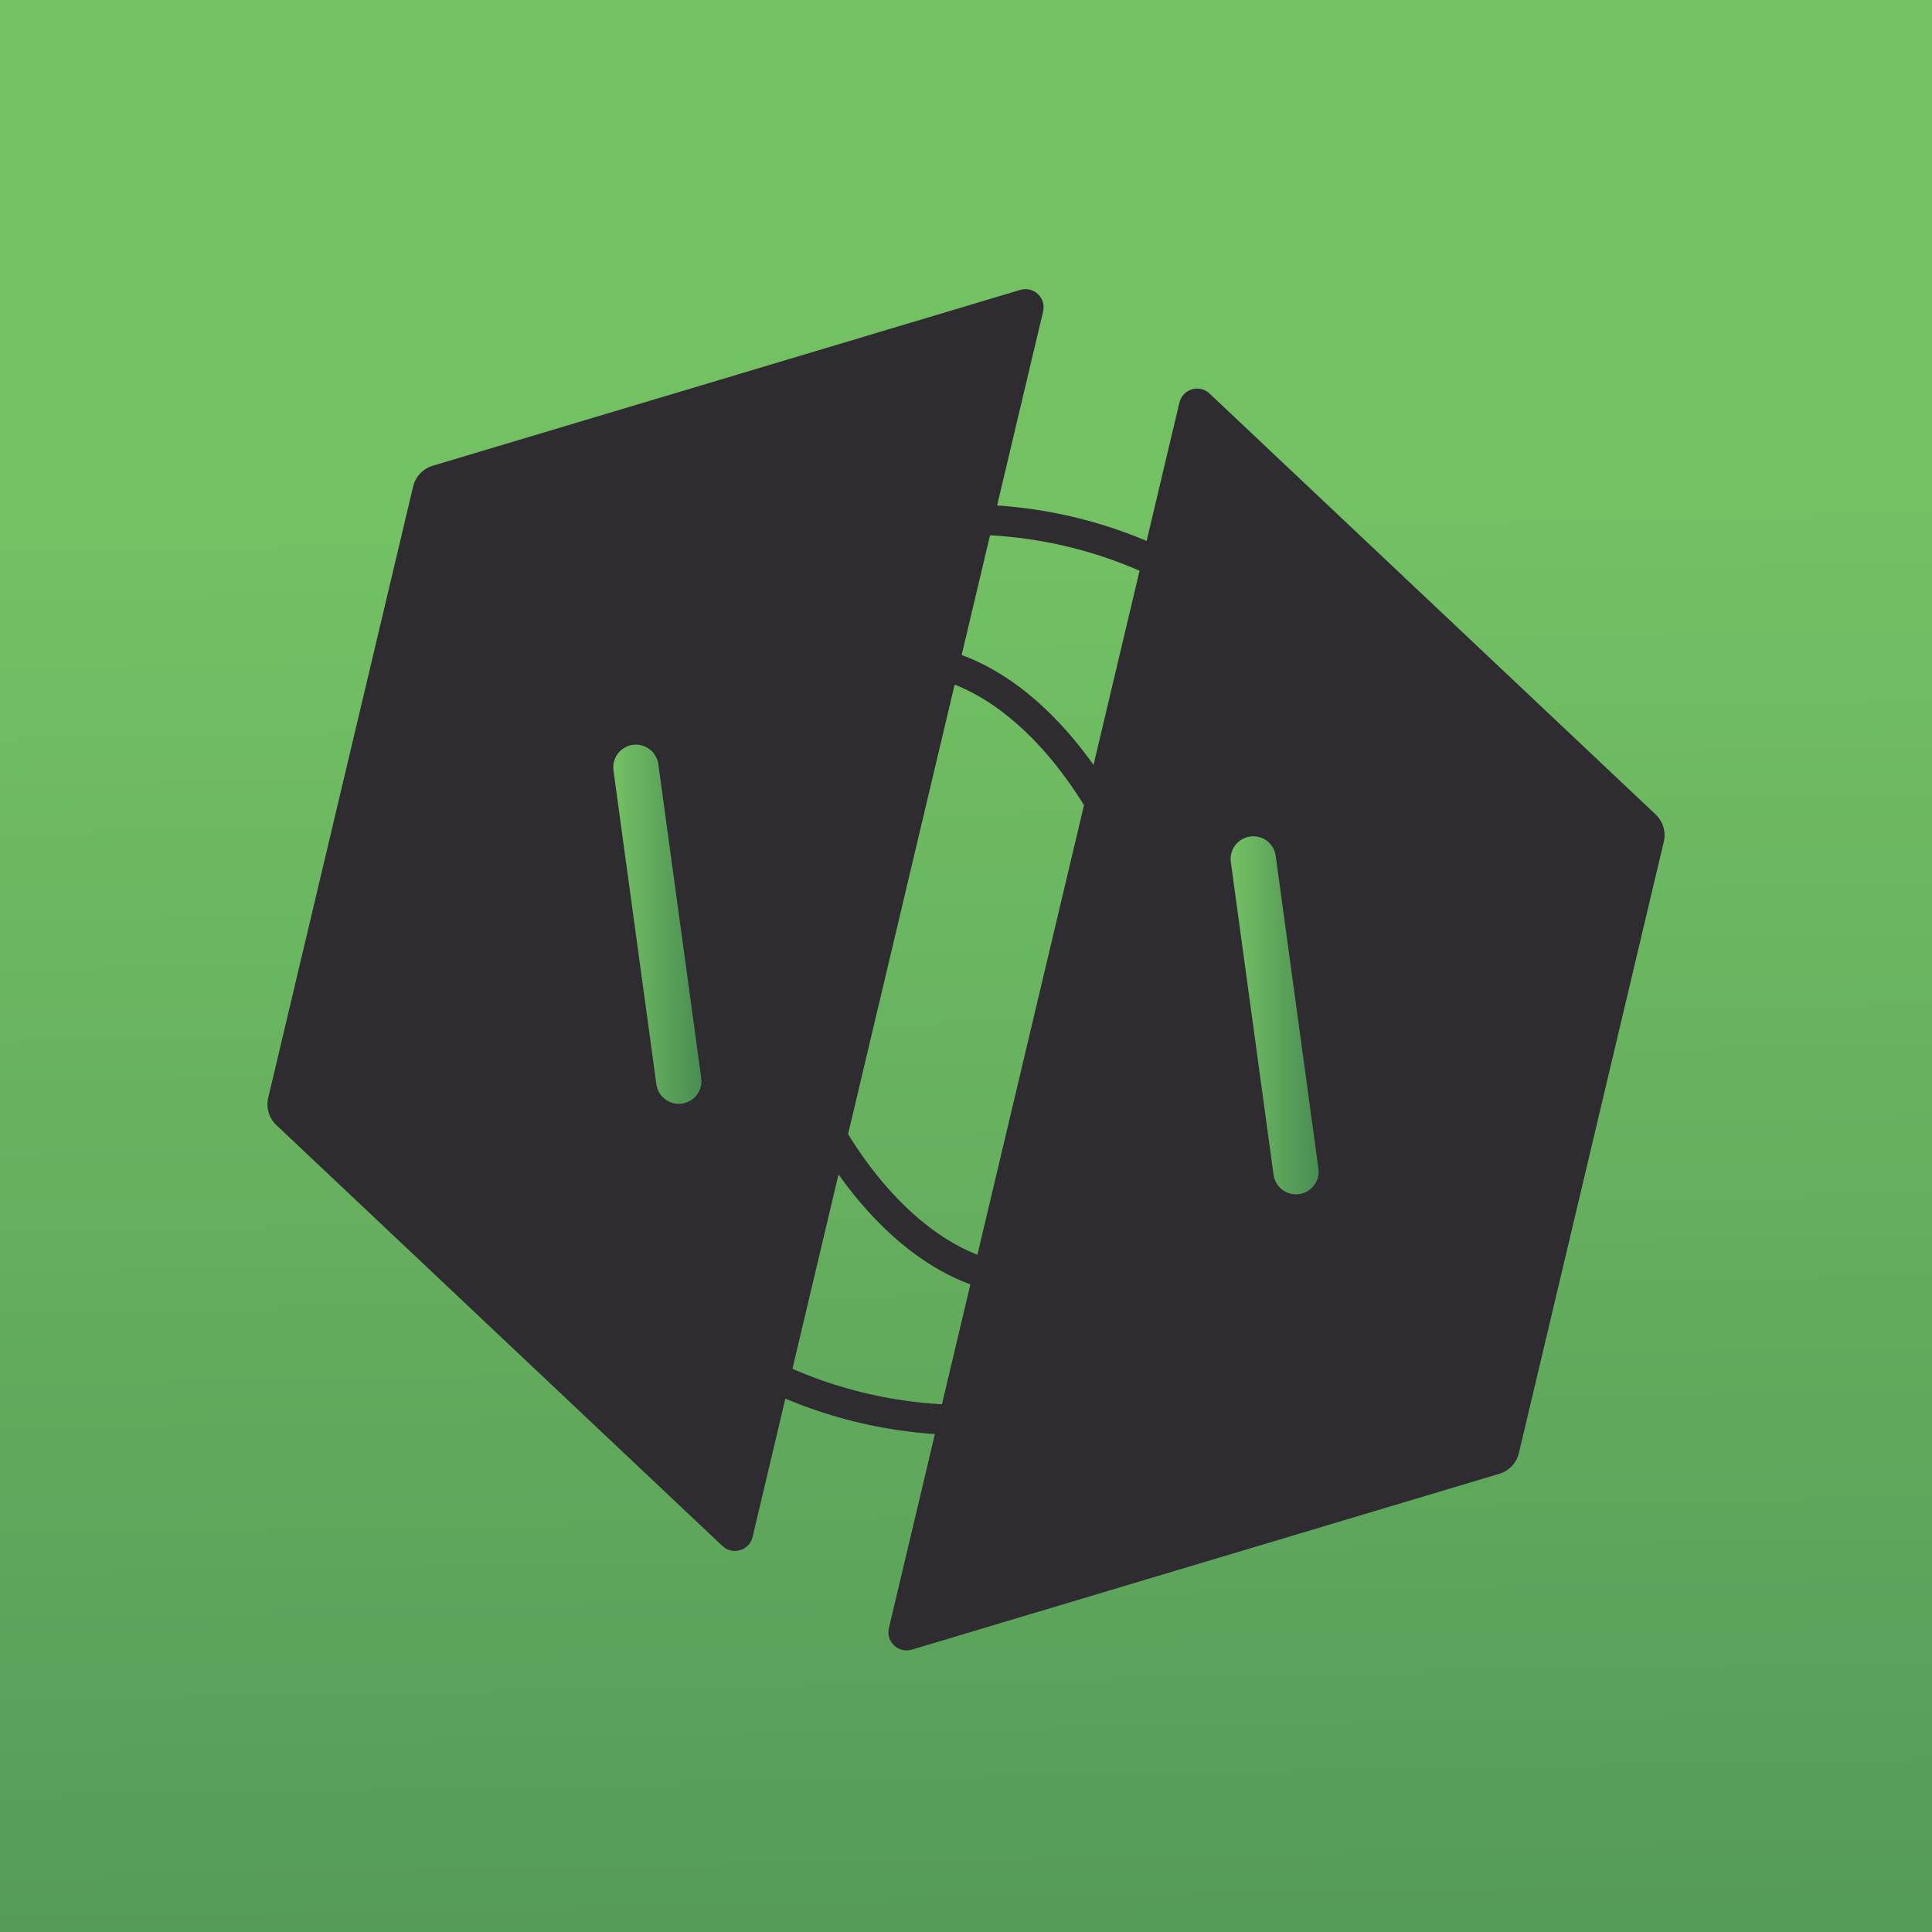
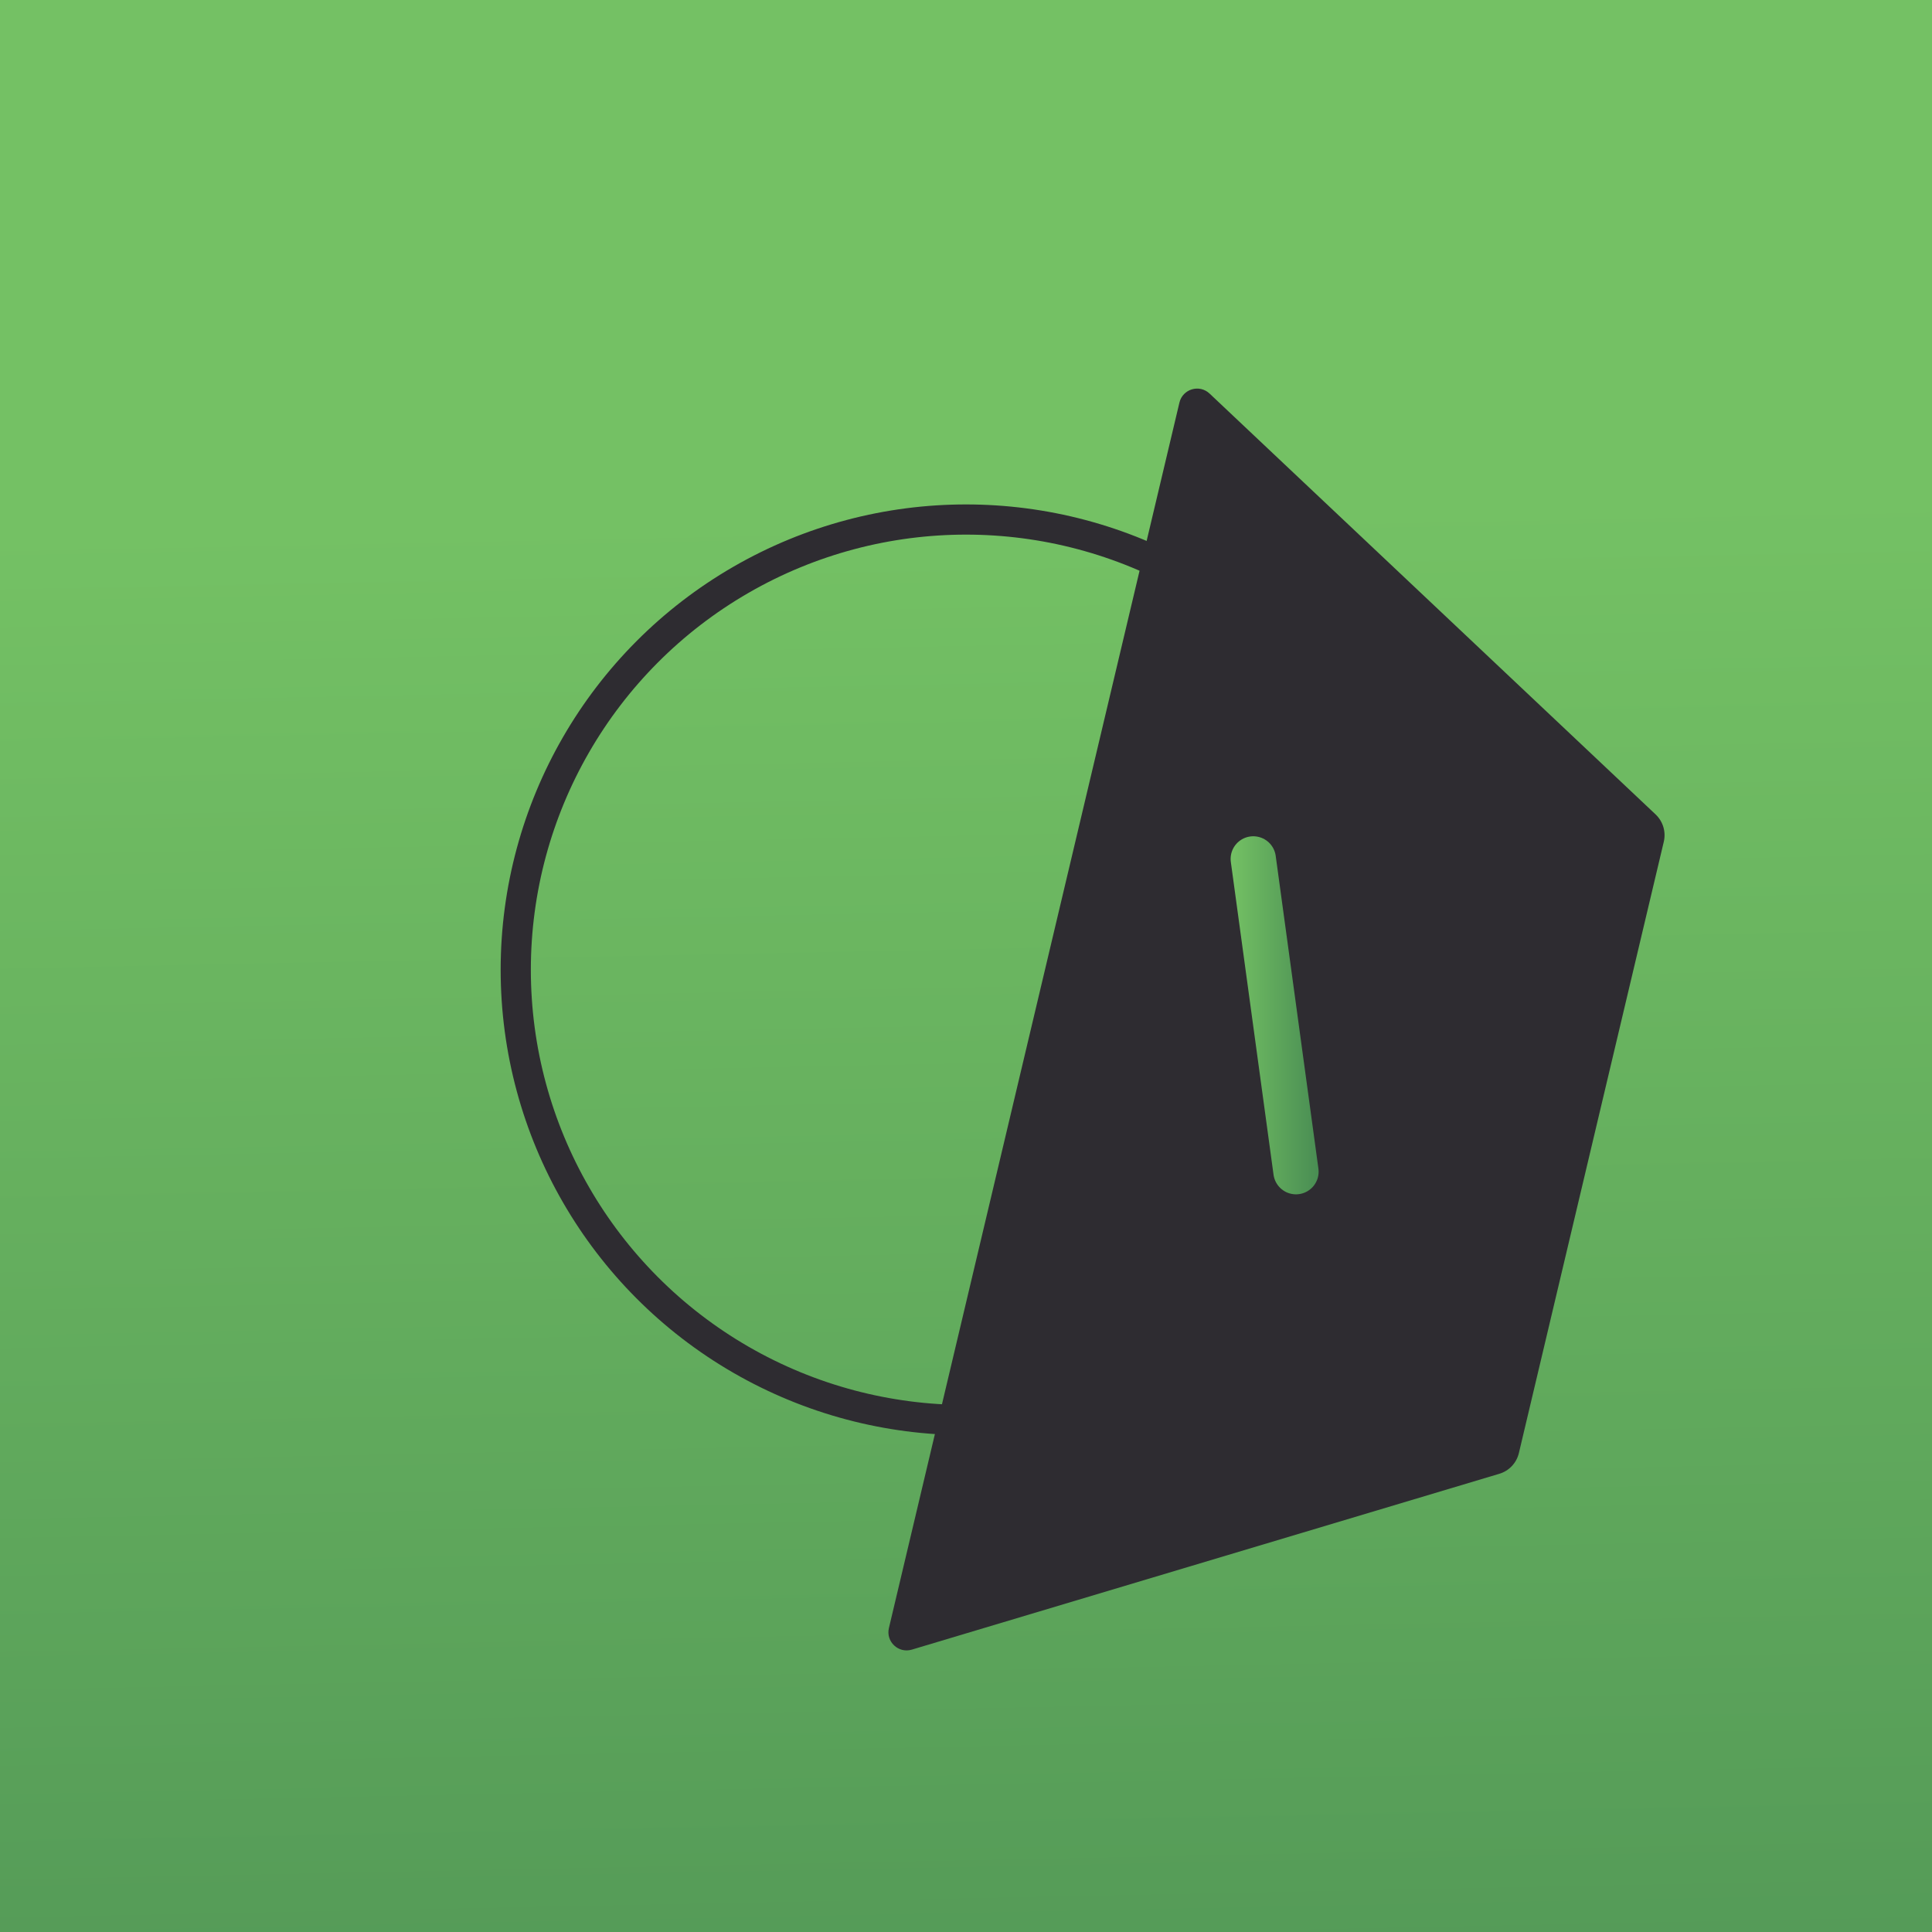
<svg xmlns="http://www.w3.org/2000/svg" xmlns:xlink="http://www.w3.org/1999/xlink" id="Layer_1" data-name="Layer 1" viewBox="0 0 512 512">
  <defs>
    <style>
      .cls-1 {
        stroke: url(#linear-gradient-2);
      }

      .cls-1, .cls-2 {
        stroke-linecap: round;
        stroke-width: 12px;
      }

      .cls-1, .cls-2, .cls-3 {
        fill: none;
        stroke-miterlimit: 10;
      }

      .cls-2 {
        stroke: url(#linear-gradient-3);
      }

      .cls-3 {
        stroke: #2e2c31;
        stroke-width: 8px;
      }

      .cls-4 {
        fill: url(#linear-gradient);
      }

      .cls-5 {
        fill: #2e2c31;
      }
    </style>
    <linearGradient id="linear-gradient" x1="253.57" y1="136" x2="264.06" y2="658.78" gradientUnits="userSpaceOnUse">
      <stop offset="0" stop-color="#74c164" />
      <stop offset="1" stop-color="#498d53" />
    </linearGradient>
    <linearGradient id="linear-gradient-2" x1="162.52" y1="244.93" x2="185.89" y2="244.93" xlink:href="#linear-gradient" />
    <linearGradient id="linear-gradient-3" x1="326.13" y1="269.07" x2="349.45" y2="269.07" xlink:href="#linear-gradient" />
  </defs>
  <rect class="cls-4" x="-5.44" y="-4.44" width="522.89" height="522.89" />
  <g>
    <circle class="cls-3" cx="256" cy="257" r="119.32" />
-     <ellipse class="cls-3" cx="256" cy="257" rx="50.71" ry="84.41" transform="translate(-64.12 86.39) rotate(-17.06)" />
  </g>
  <g>
-     <path class="cls-5" d="M270.36,76.83L114.67,123.43c-2.59,.78-4.57,2.87-5.19,5.5l-38.4,161.99c-.62,2.63,.2,5.39,2.17,7.25l118.2,111.53c2.7,2.54,7.14,1.22,7.99-2.39L276.43,82.55c.86-3.61-2.52-6.79-6.07-5.72Z" />
-     <path class="cls-5" d="M440.92,223.08l-38.4,161.99c-.62,2.63-2.6,4.73-5.19,5.5l-155.69,46.6c-3.55,1.06-6.92-2.12-6.07-5.72L312.56,106.69c.86-3.61,5.29-4.94,7.99-2.39l118.2,111.53c1.97,1.86,2.79,4.62,2.17,7.25Z" />
+     <path class="cls-5" d="M440.92,223.08l-38.4,161.99c-.62,2.63-2.6,4.73-5.19,5.5l-155.69,46.6c-3.55,1.06-6.92-2.12-6.07-5.72L312.56,106.69c.86-3.61,5.29-4.94,7.99-2.39l118.2,111.53c1.97,1.86,2.79,4.62,2.17,7.25" />
  </g>
  <g>
-     <line class="cls-1" x1="179.89" y1="286.52" x2="168.52" y2="203.34" />
    <line class="cls-2" x1="332.13" y1="227.62" x2="343.45" y2="310.51" />
  </g>
</svg>